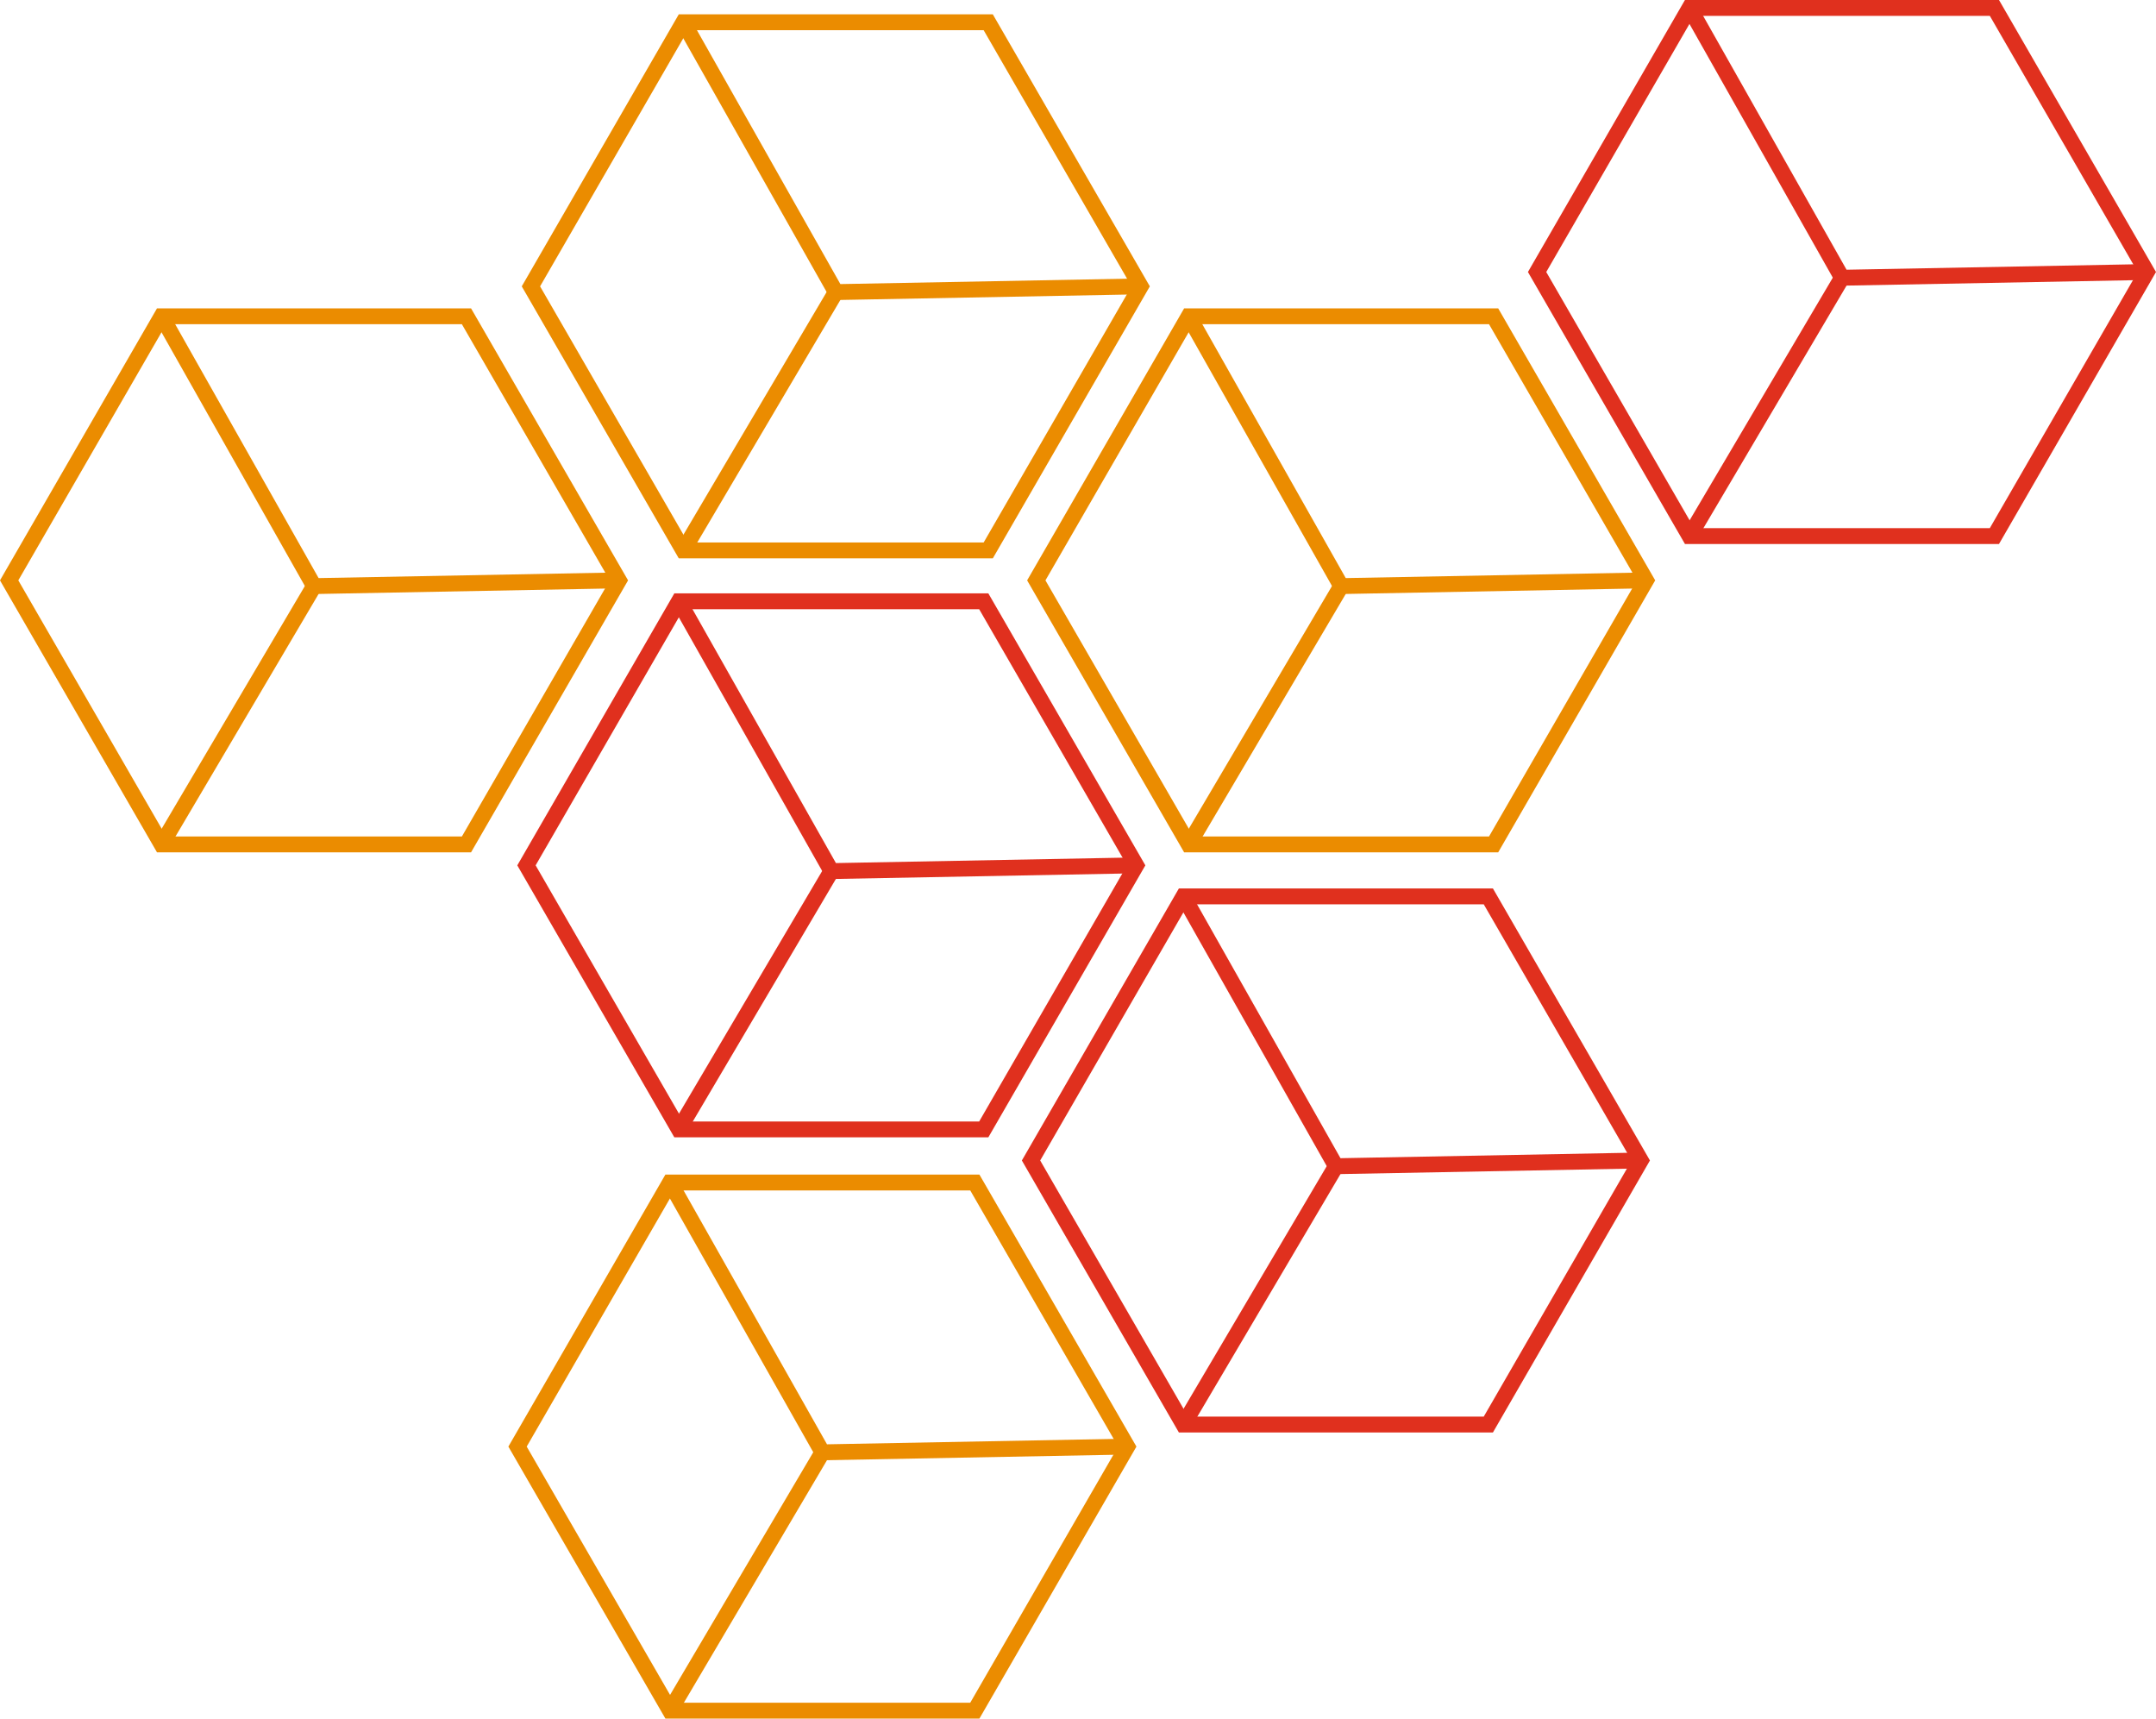
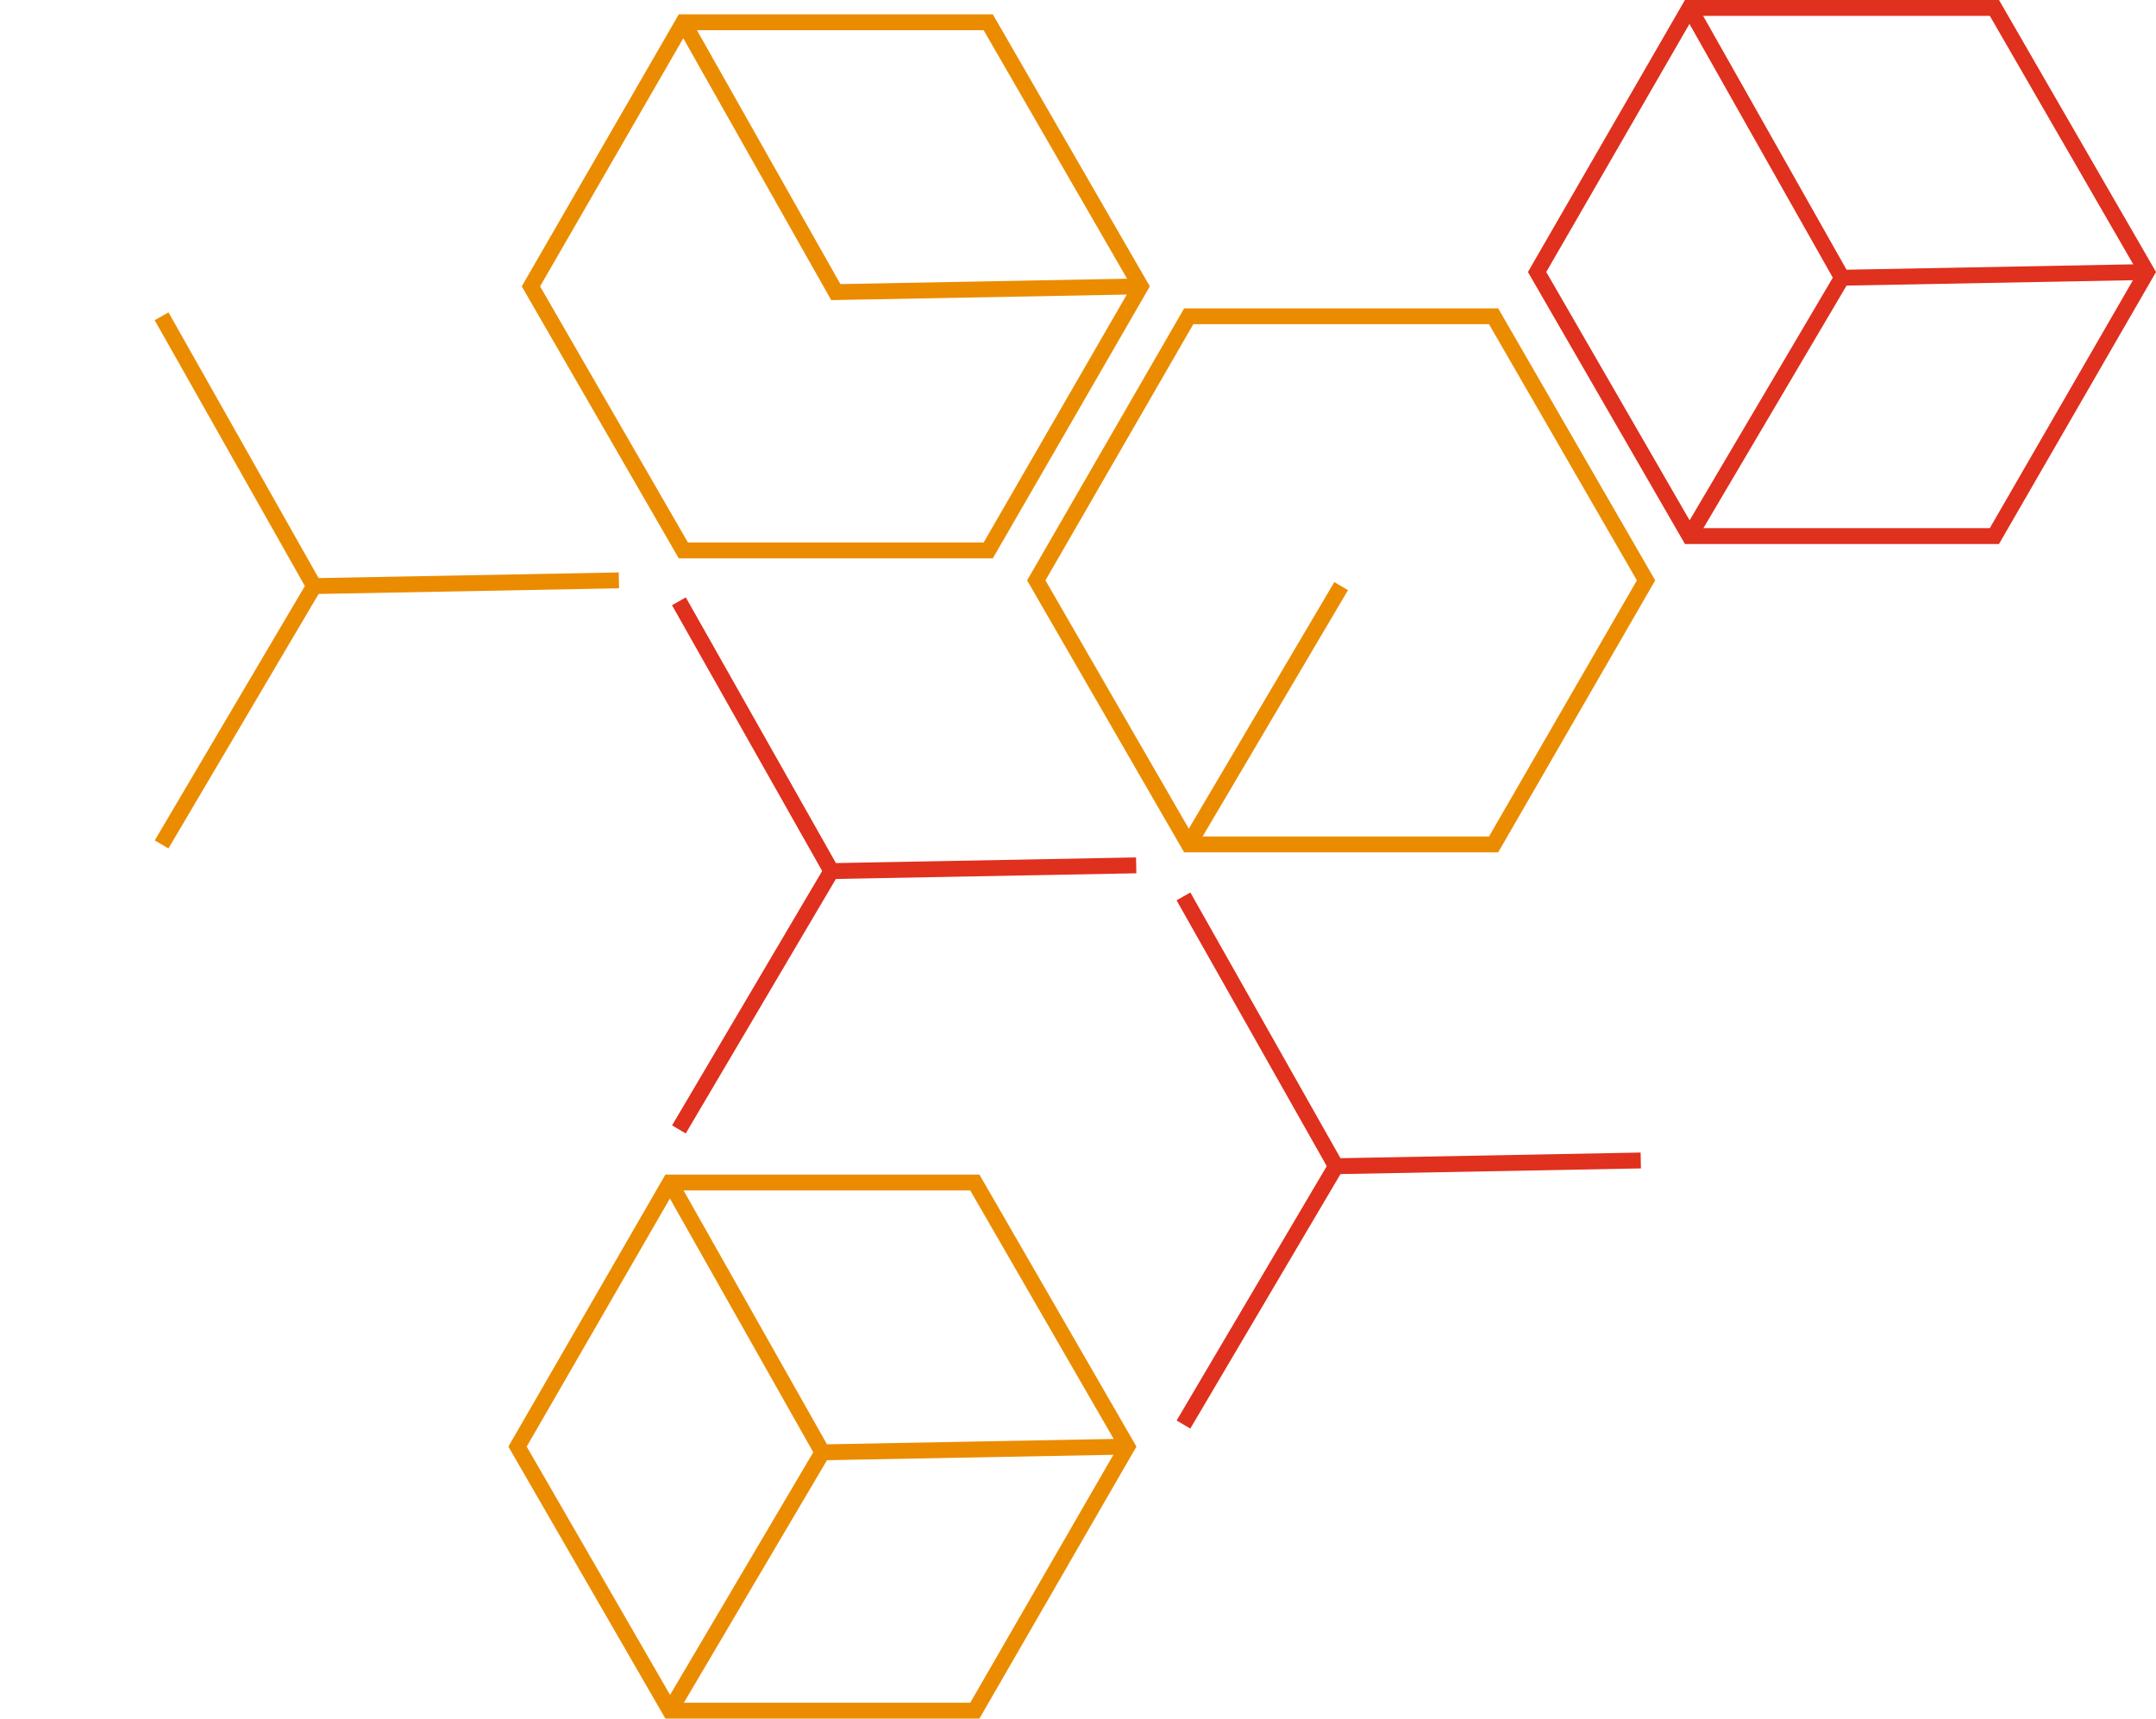
<svg xmlns="http://www.w3.org/2000/svg" viewBox="0 0 770.39 614.01">
  <defs>
    <style>.cls-1,.cls-2{fill:none;stroke-miterlimit:10;stroke-width:5.67px;}.cls-1{stroke:#e0301e;}.cls-2{stroke:#eb8c00;}</style>
  </defs>
  <g id="Layer_2" data-name="Layer 2">
    <g id="Layer_13" data-name="Layer 13">
-       <polygon class="cls-1" points="351.52 214.83 242.59 214.83 188.12 309.17 242.59 403.51 351.52 403.51 405.99 309.17 351.52 214.83" />
      <polyline class="cls-1" points="242.59 214.83 297.06 311.22 405.99 309.17" />
      <line class="cls-1" x1="242.59" y1="403.51" x2="297.05" y2="311.22" />
-       <polygon class="cls-1" points="531.82 320.26 422.88 320.26 368.41 414.61 422.88 508.95 531.82 508.95 586.29 414.61 531.82 320.26" />
      <polyline class="cls-1" points="422.88 320.26 477.35 416.66 586.29 414.61" />
      <line class="cls-1" x1="422.88" y1="508.95" x2="477.35" y2="416.66" />
      <polygon class="cls-2" points="533.7 113 424.76 113 370.29 207.35 424.76 301.69 533.7 301.69 588.17 207.35 533.7 113" />
-       <polyline class="cls-2" points="424.76 113 479.23 209.4 588.17 207.35" />
      <line class="cls-2" x1="424.76" y1="301.69" x2="479.23" y2="209.4" />
      <polygon class="cls-2" points="353.12 7.96 244.18 7.96 189.71 102.31 244.18 196.65 353.12 196.65 407.59 102.31 353.12 7.96" />
      <polyline class="cls-2" points="244.18 7.96 298.65 104.36 407.59 102.31" />
-       <line class="cls-2" x1="244.18" y1="196.65" x2="298.65" y2="104.36" />
      <polygon class="cls-2" points="348.33 422.48 239.4 422.48 184.93 516.83 239.4 611.17 348.33 611.17 402.8 516.83 348.33 422.48" />
      <polyline class="cls-2" points="239.4 422.48 293.87 518.88 402.8 516.83" />
      <line class="cls-2" x1="239.4" y1="611.17" x2="293.87" y2="518.88" />
-       <polygon class="cls-2" points="166.68 113 57.74 113 3.27 207.35 57.74 301.69 166.68 301.69 221.15 207.35 166.68 113" />
      <polyline class="cls-2" points="57.74 113 112.21 209.4 221.15 207.35" />
      <line class="cls-2" x1="57.74" y1="301.69" x2="112.21" y2="209.4" />
      <polygon class="cls-1" points="712.65 2.83 603.71 2.83 549.24 97.18 603.71 191.52 712.65 191.52 767.12 97.18 712.65 2.83" />
      <polyline class="cls-1" points="603.71 2.83 658.18 99.23 767.12 97.18" />
      <line class="cls-1" x1="603.71" y1="191.52" x2="658.18" y2="99.23" />
    </g>
  </g>
</svg>